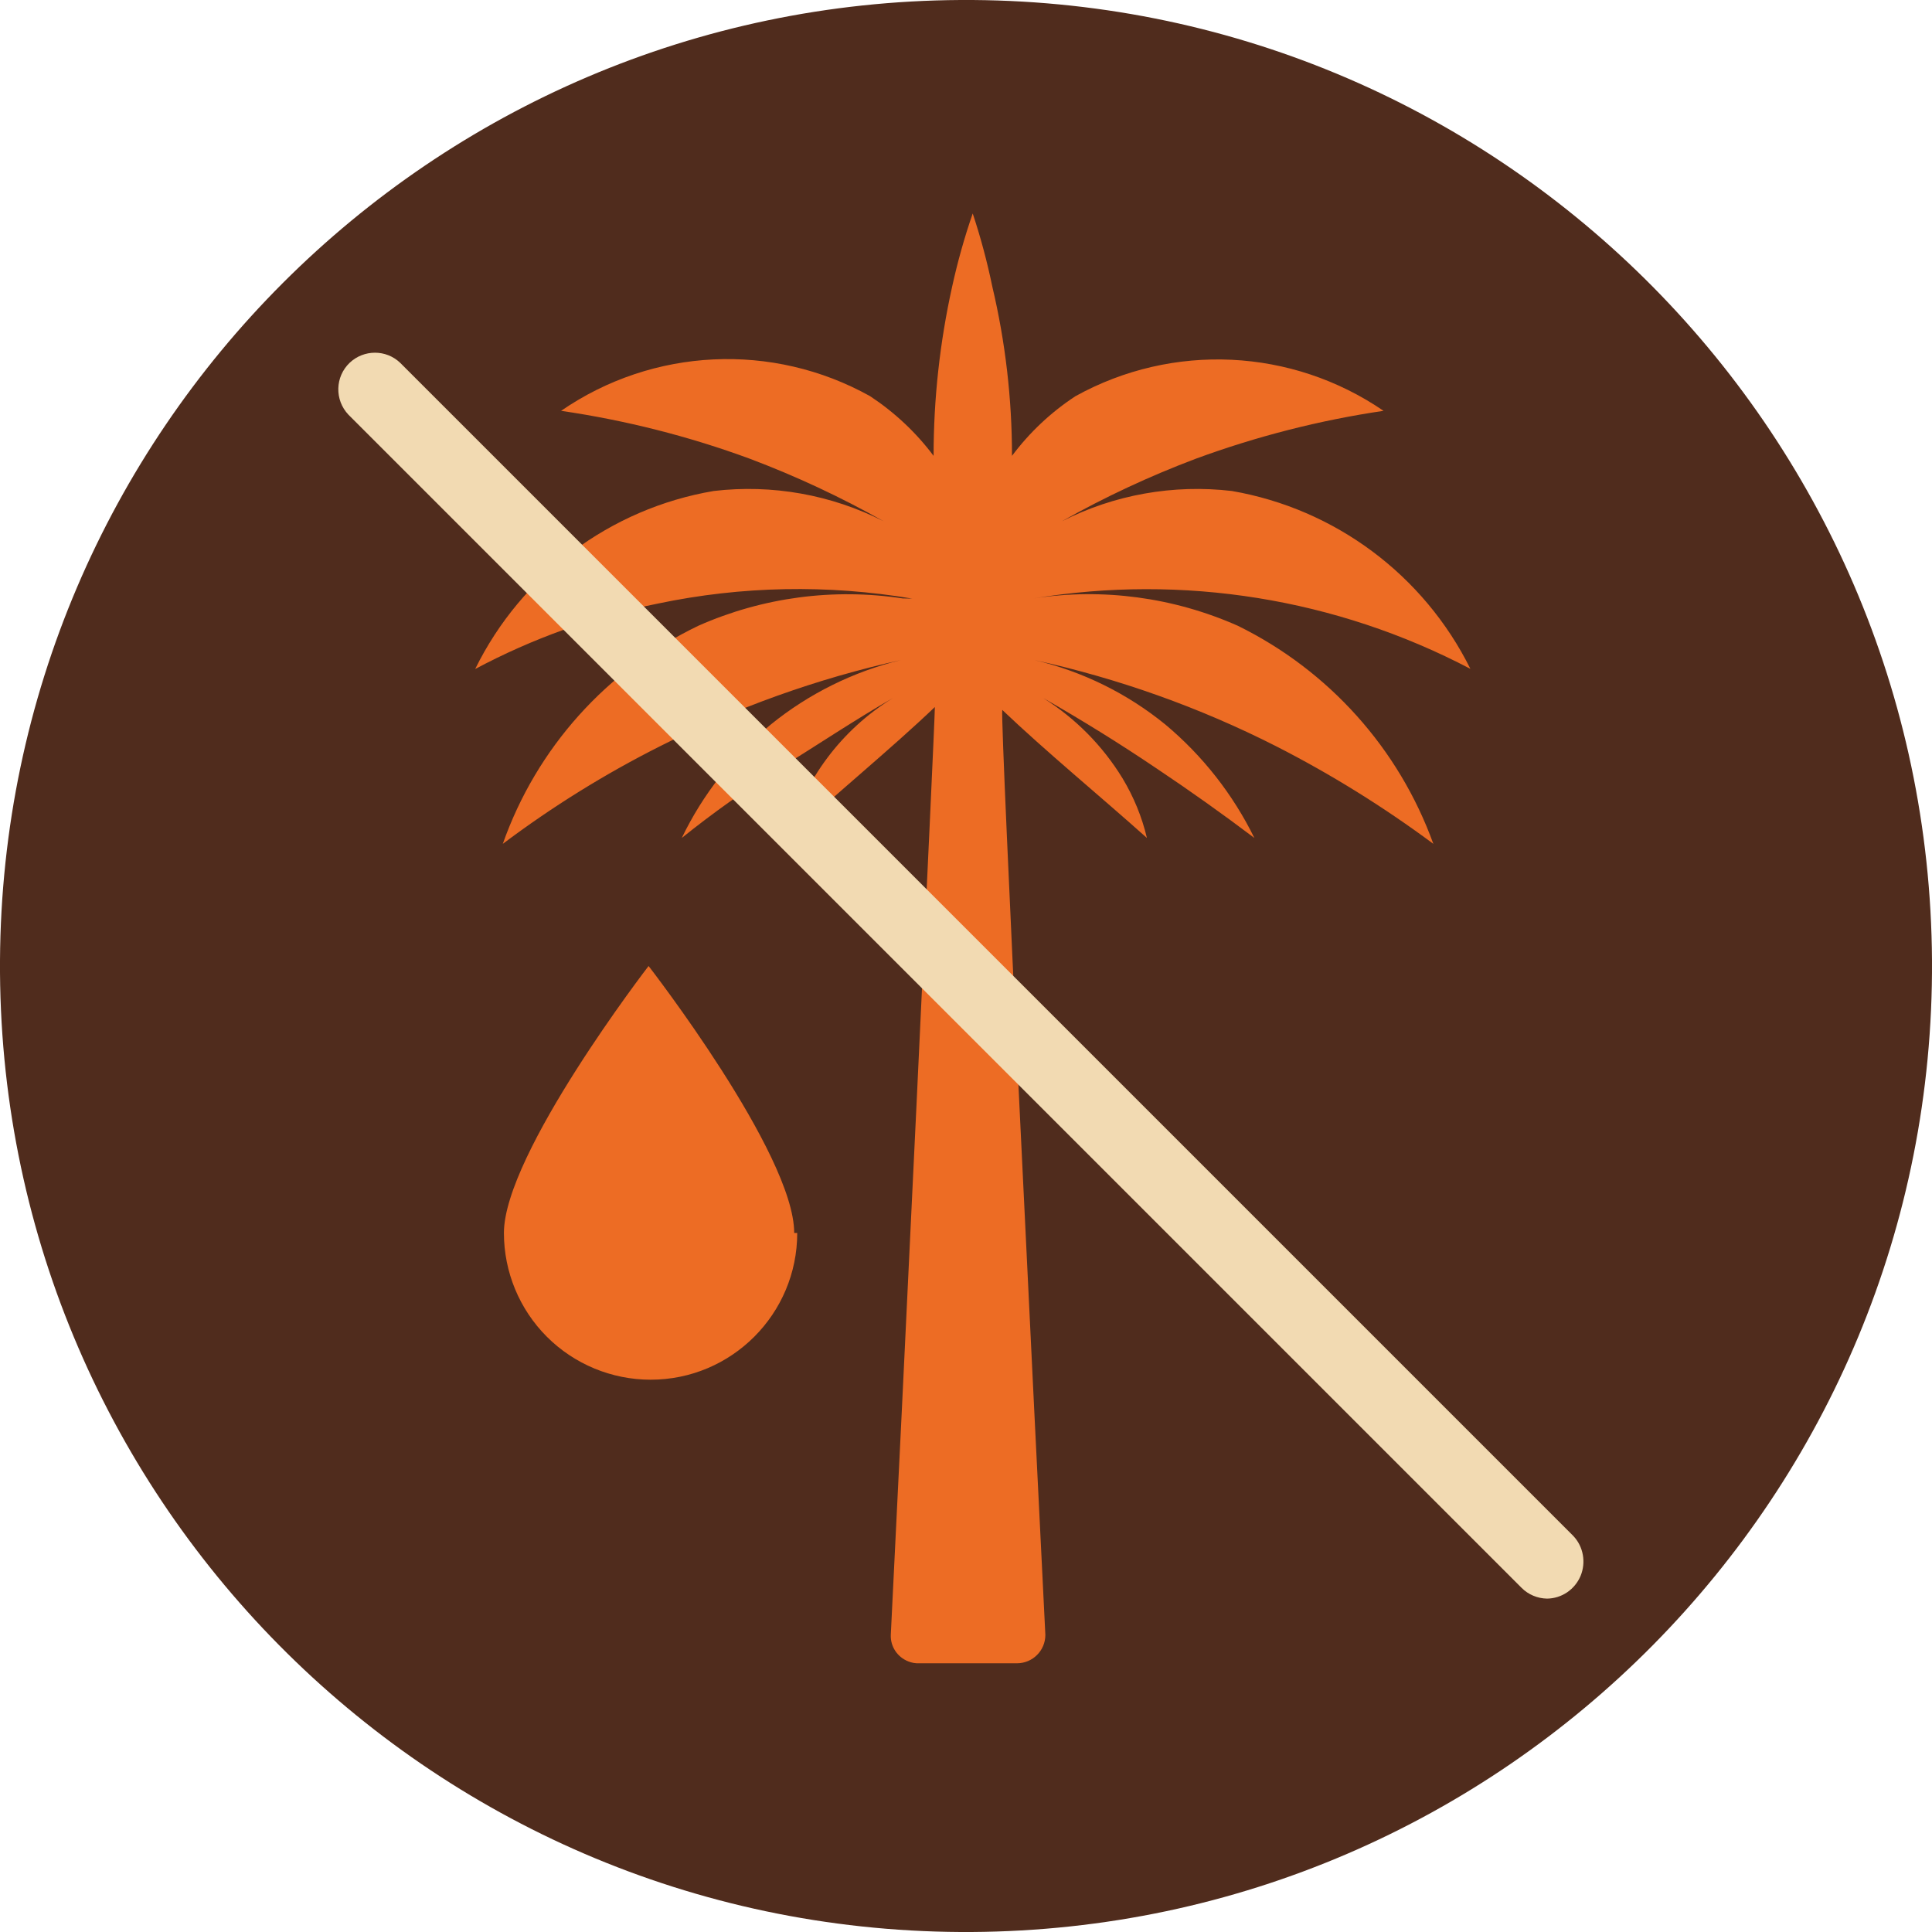
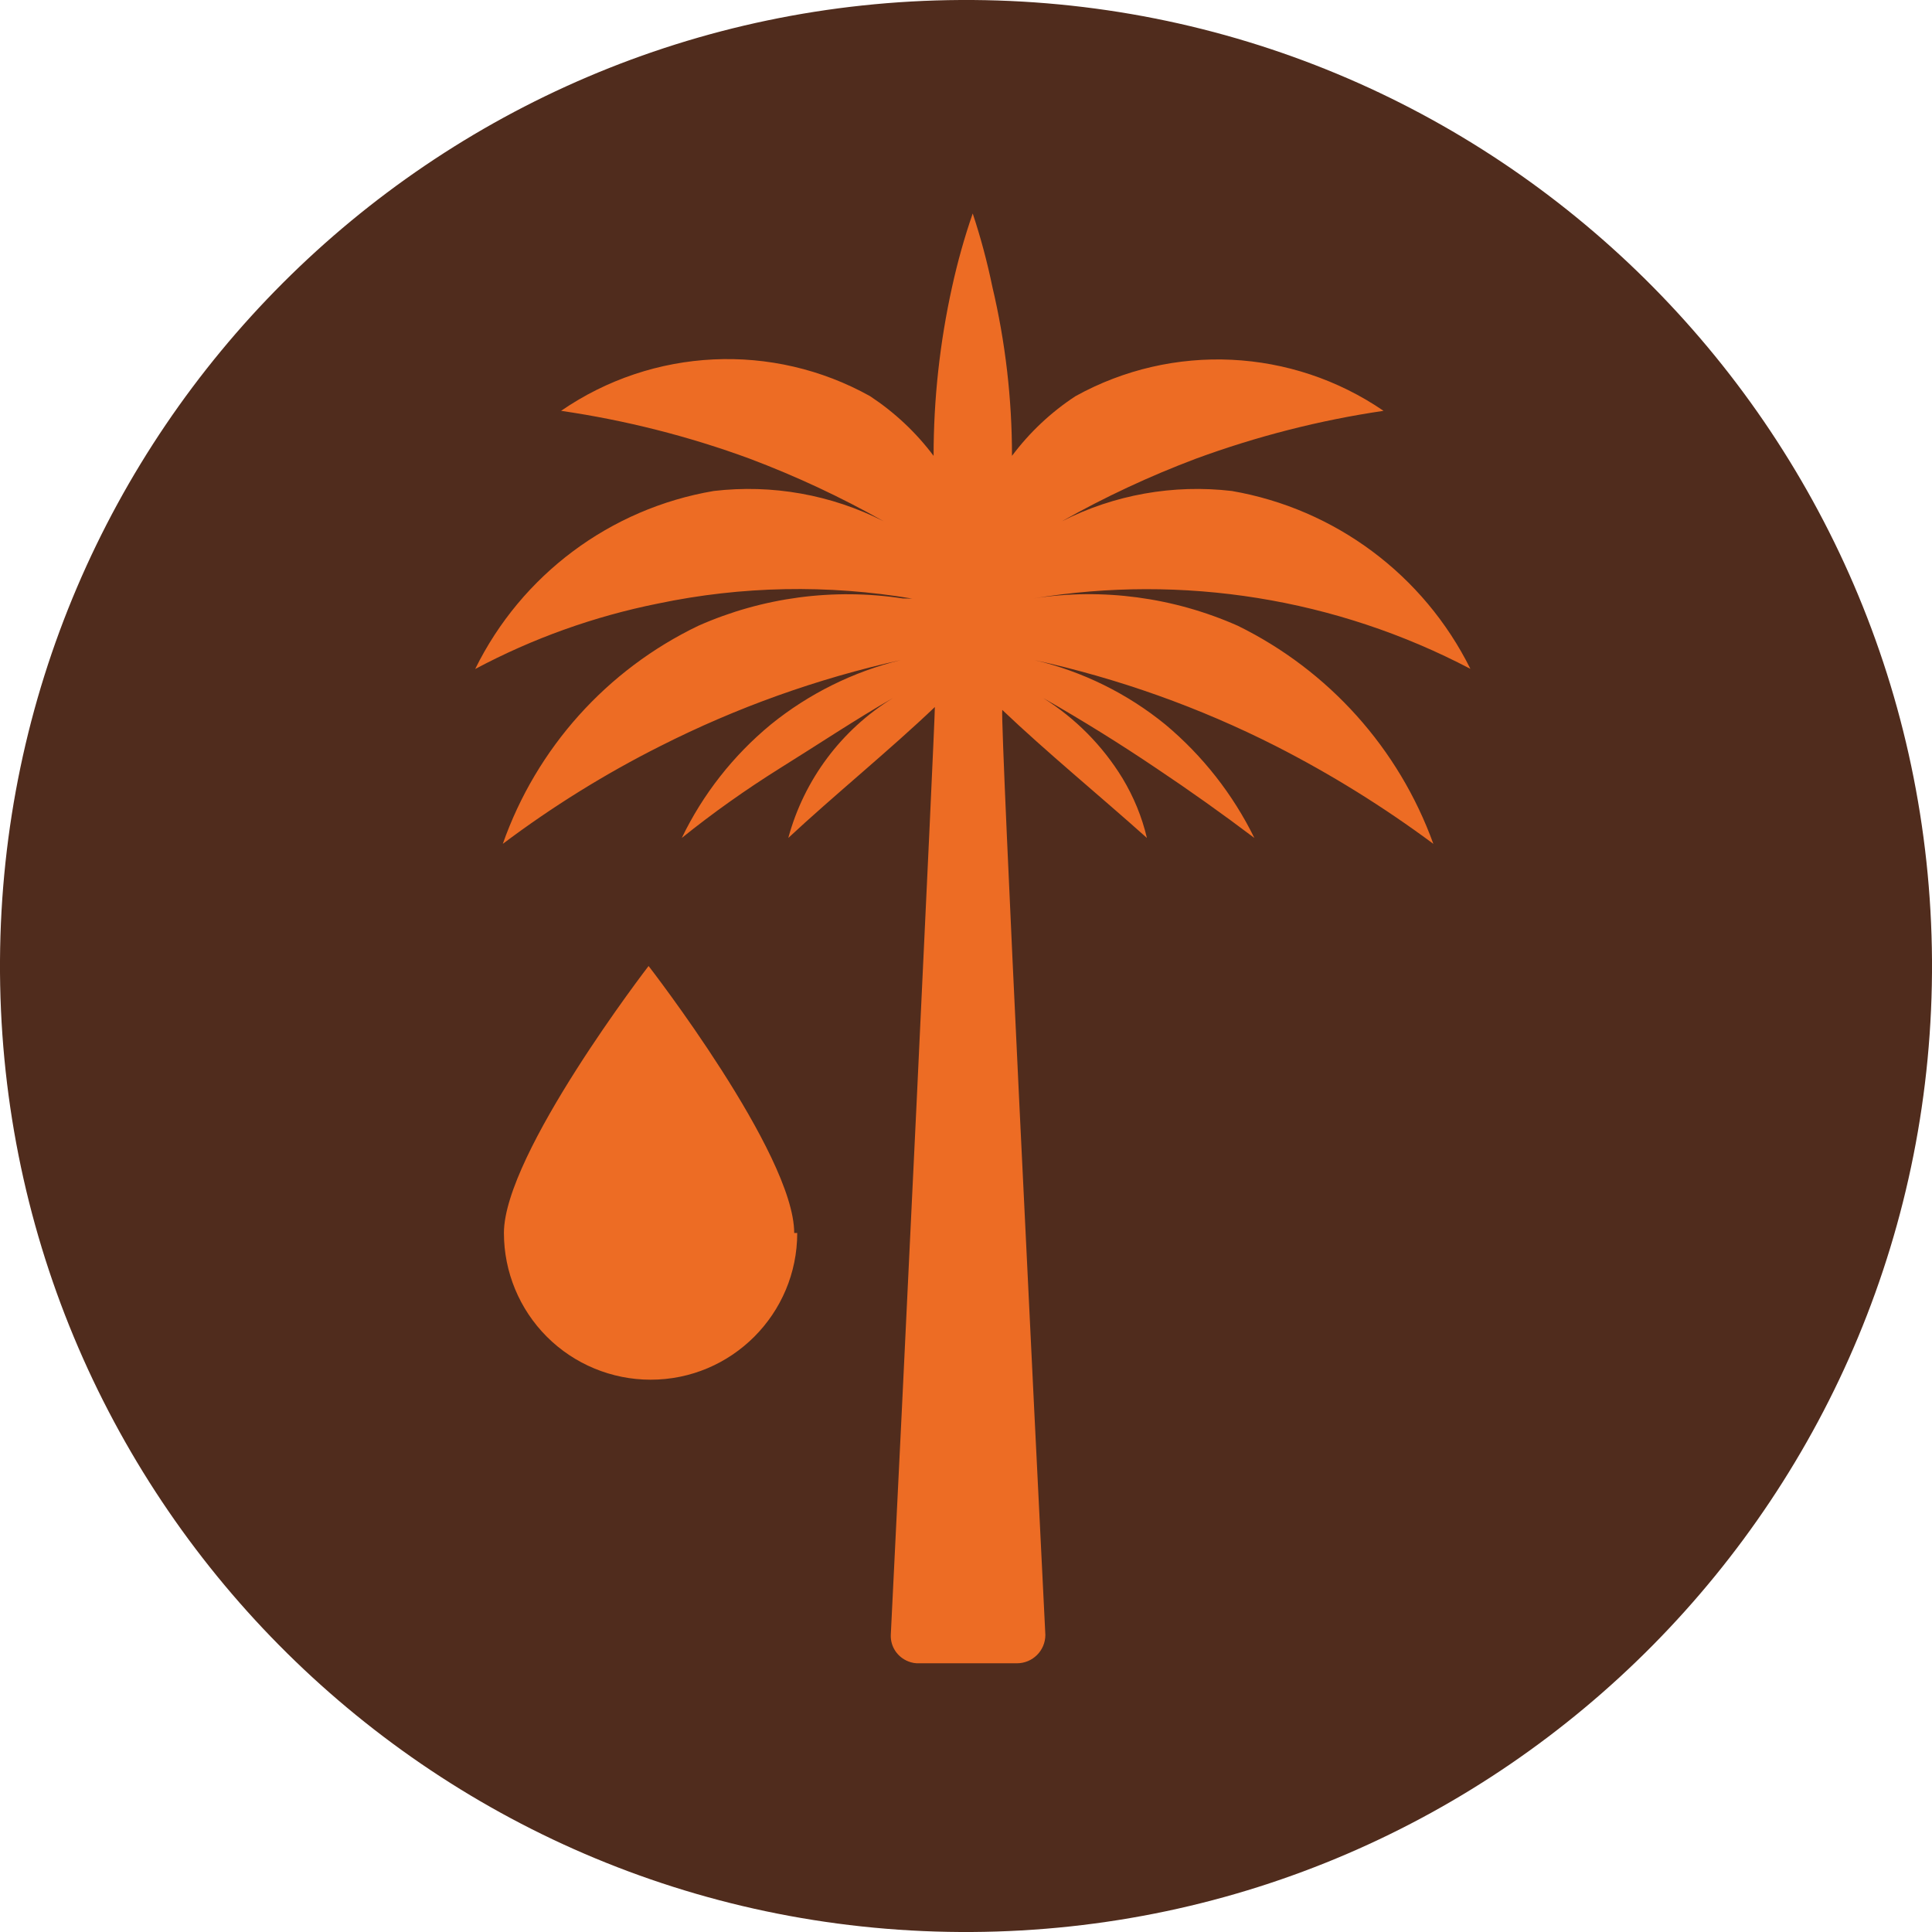
<svg xmlns="http://www.w3.org/2000/svg" id="Capa_1" viewBox="0 0 121 121">
  <defs>
    <style>.cls-1{fill:#502c1d;}.cls-2{fill:#ed6c24;}.cls-3{fill:#f2dab2;}</style>
  </defs>
  <path class="cls-1" d="m60.15,0c33.41-.19,60.65,26.74,60.85,60.15.19,33.41-26.74,60.65-60.15,60.85-.23,0-.46,0-.7,0C26.74,120.81-.19,93.56,0,60.15.19,27.01,27.01.19,60.15,0Z" />
  <path class="cls-2" d="m56.54,37.48c-4.34-.66-8.78-.07-12.8,1.71-5.73,2.75-10.14,7.66-12.25,13.66,3.1-2.33,6.4-4.38,9.86-6.12,4.78-2.42,9.84-4.23,15.06-5.39-2.98.73-5.76,2.11-8.14,4.04-2.35,1.94-4.25,4.36-5.57,7.1,1.95-1.57,4-3.02,6.12-4.35,2.27-1.41,4.84-3.12,7.1-4.41-3.22,1.98-5.56,5.11-6.55,8.76,2.82-2.63,6.43-5.57,9.18-8.2,0,1.1-2.14,45.86-2.76,58.11-.03.73.41,1.39,1.09,1.66.22.09.45.13.69.12h6.12c.98,0,1.78-.79,1.78-1.78-.61-12.25-2.82-56.83-2.7-57.93,2.76,2.63,6.12,5.39,9.06,8.02-.31-1.32-.83-2.58-1.53-3.74-1.24-2.03-2.94-3.75-4.96-5.02,2.42,1.38,4.79,2.85,7.1,4.41,2.08,1.39,4.12,2.84,6.12,4.35-1.34-2.73-3.24-5.15-5.57-7.1-2.39-1.95-5.2-3.33-8.2-4.04,5.25,1.15,10.33,2.96,15.12,5.39,3.45,1.76,6.75,3.81,9.86,6.12-2.16-5.97-6.55-10.86-12.25-13.66-4.02-1.78-8.46-2.38-12.8-1.71,9.36-1.54,18.97,0,27.37,4.41-2.92-5.88-8.47-10.02-14.94-11.14-3.66-.43-7.37.23-10.65,1.9,2.69-1.52,5.5-2.83,8.39-3.92,3.81-1.4,7.75-2.41,11.76-3-5.74-3.93-13.2-4.29-19.29-.92-1.53,1-2.88,2.27-3.98,3.74,0-3.57-.41-7.12-1.23-10.59-.32-1.55-.73-3.09-1.23-4.59-.52,1.5-.95,3.04-1.29,4.59-.77,3.48-1.16,7.03-1.16,10.59-1.1-1.47-2.45-2.73-3.98-3.74-6.1-3.4-13.6-3.04-19.35.92,4.03.59,7.99,1.59,11.82,3,2.89,1.09,5.7,2.4,8.39,3.92-3.29-1.67-6.99-2.33-10.65-1.9-6.48,1.1-12.04,5.25-14.94,11.15,3.6-1.92,7.46-3.3,11.45-4.1,5.24-1.1,10.64-1.2,15.92-.31" />
  <path class="cls-2" d="m49.93,77.22c0,5.07-4.11,9.19-9.18,9.19-2.44,0-4.78-.97-6.5-2.69-1.72-1.72-2.69-4.06-2.69-6.5,0-4.96,9.06-16.72,9.06-16.72,0,0,9.12,11.76,9.12,16.72" />
-   <path class="cls-3" d="m96.89,100.12c-.6-.01-1.17-.25-1.59-.67L21.82,25.97c-.87-.92-.84-2.37.08-3.25.89-.84,2.28-.84,3.16,0l73.48,73.48c.63.67.8,1.65.45,2.5-.36.85-1.18,1.41-2.1,1.42h0Z" />
</svg>